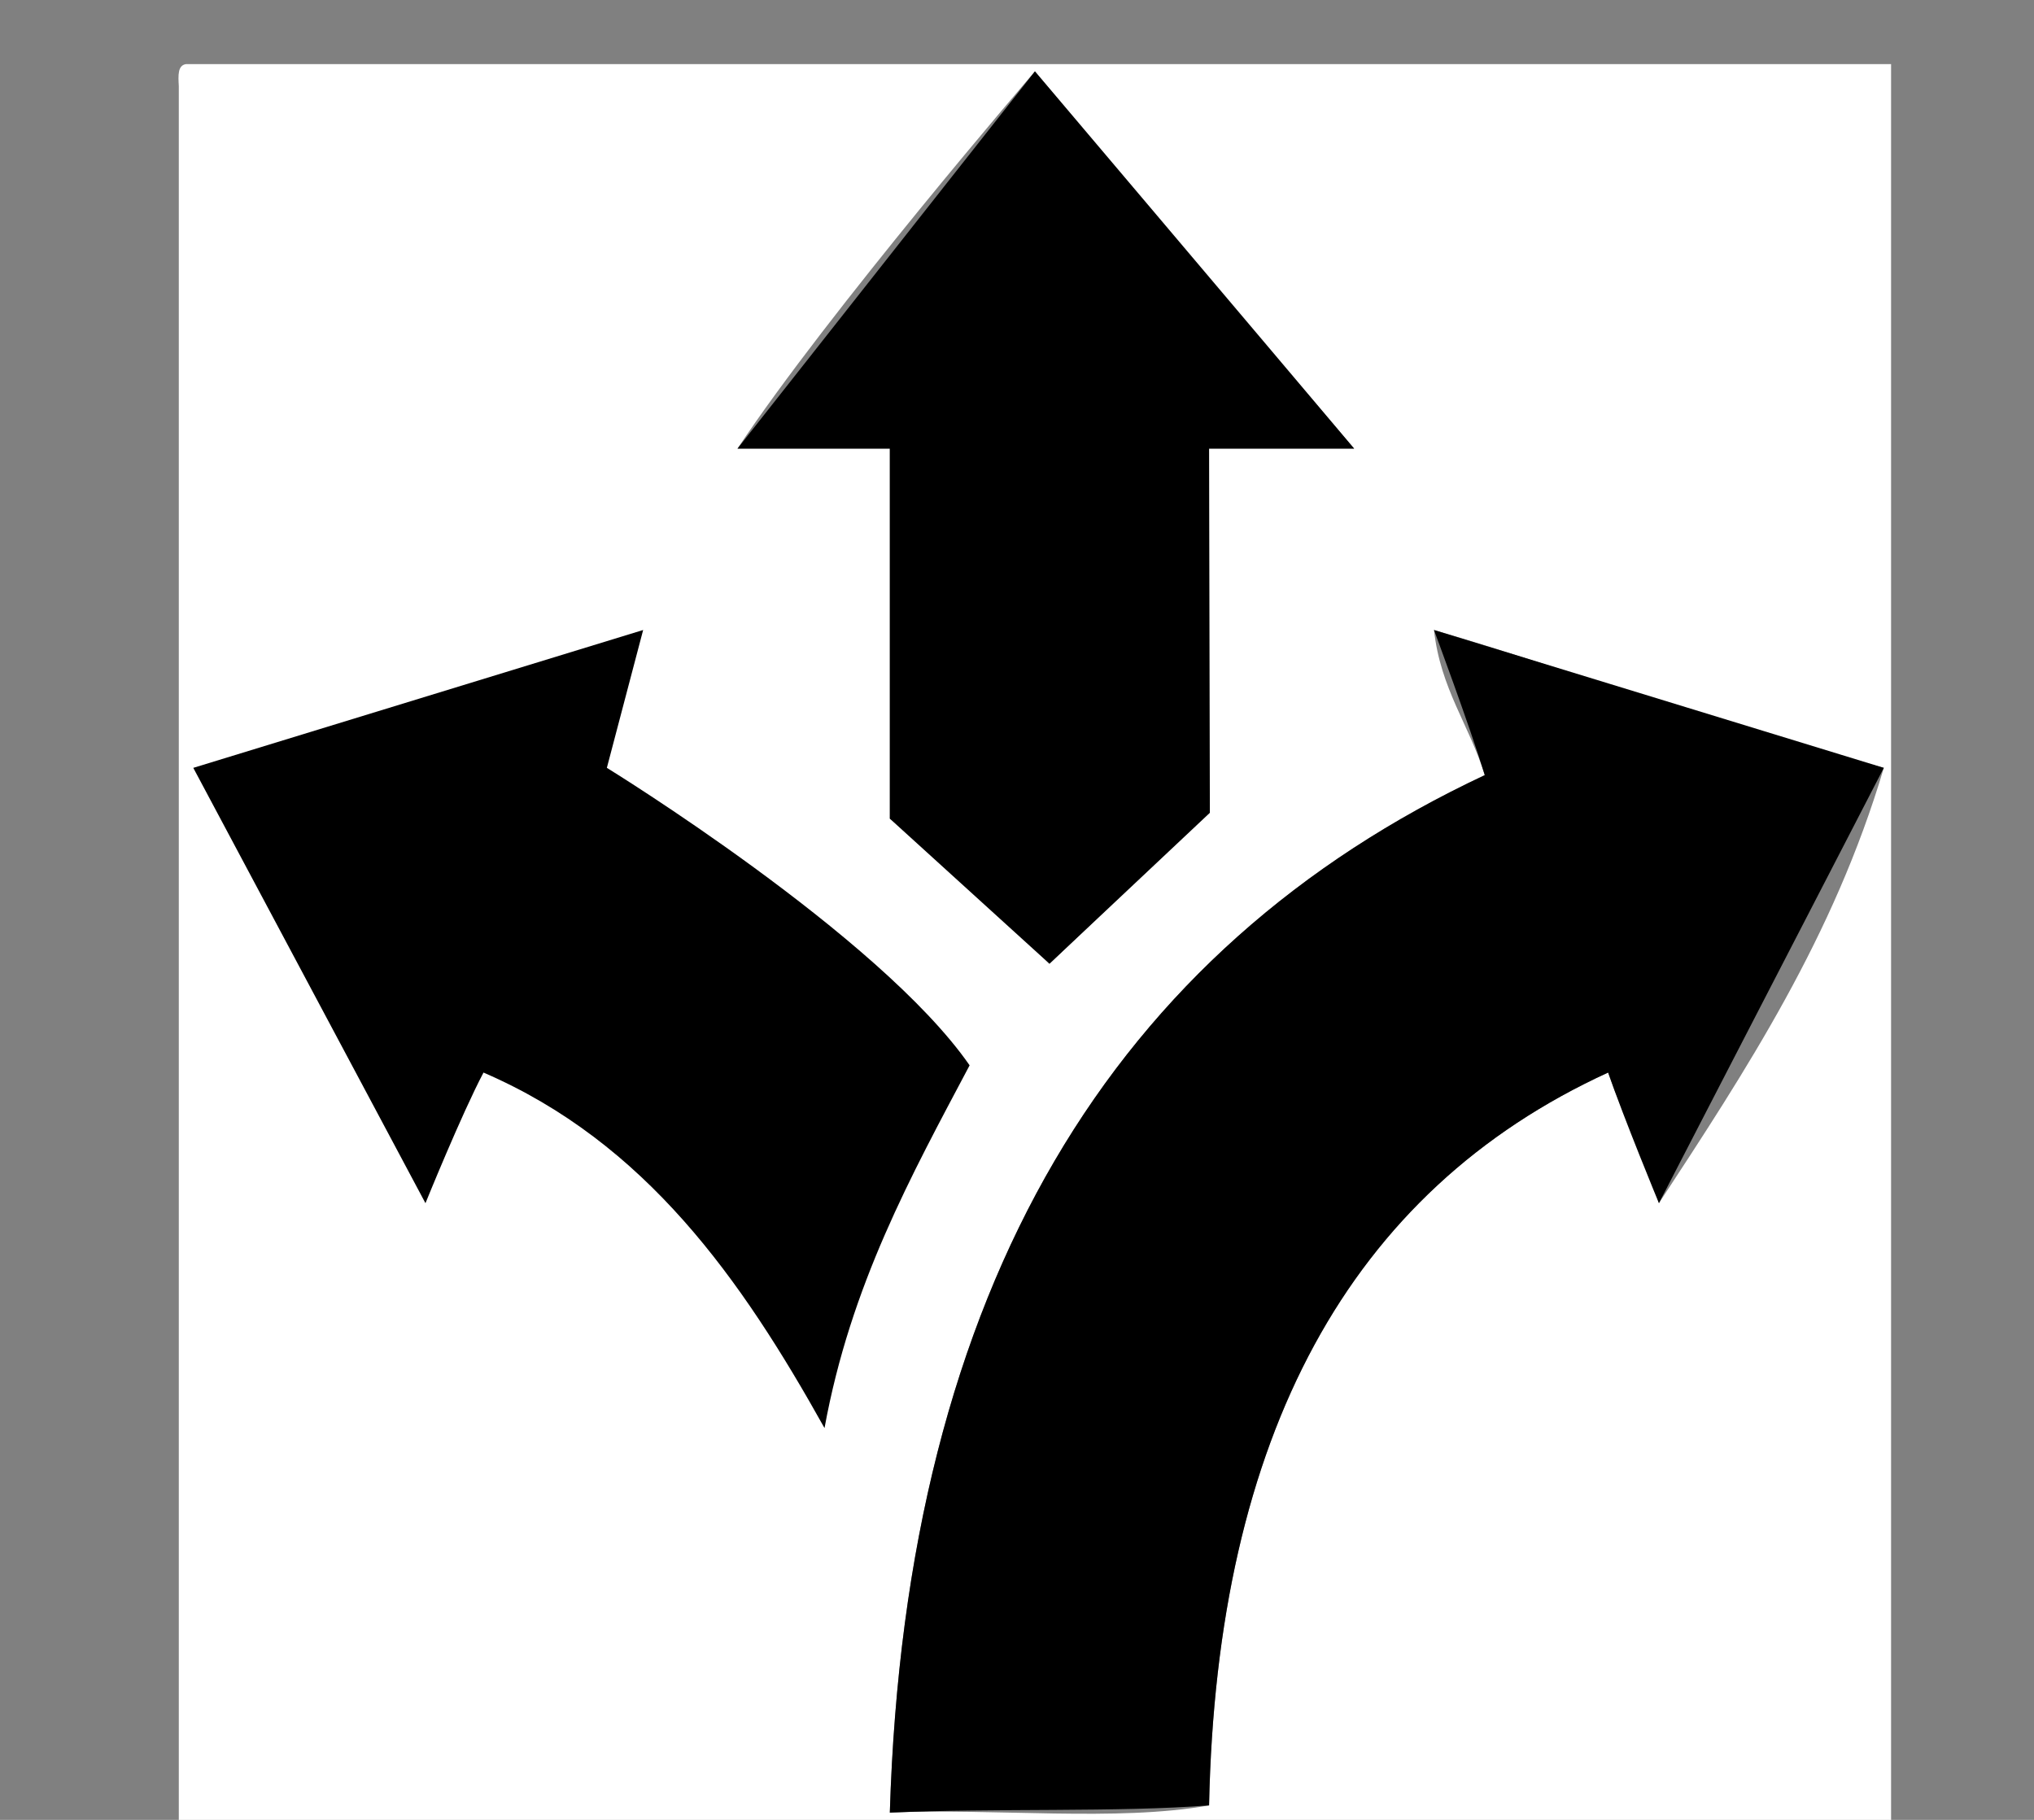
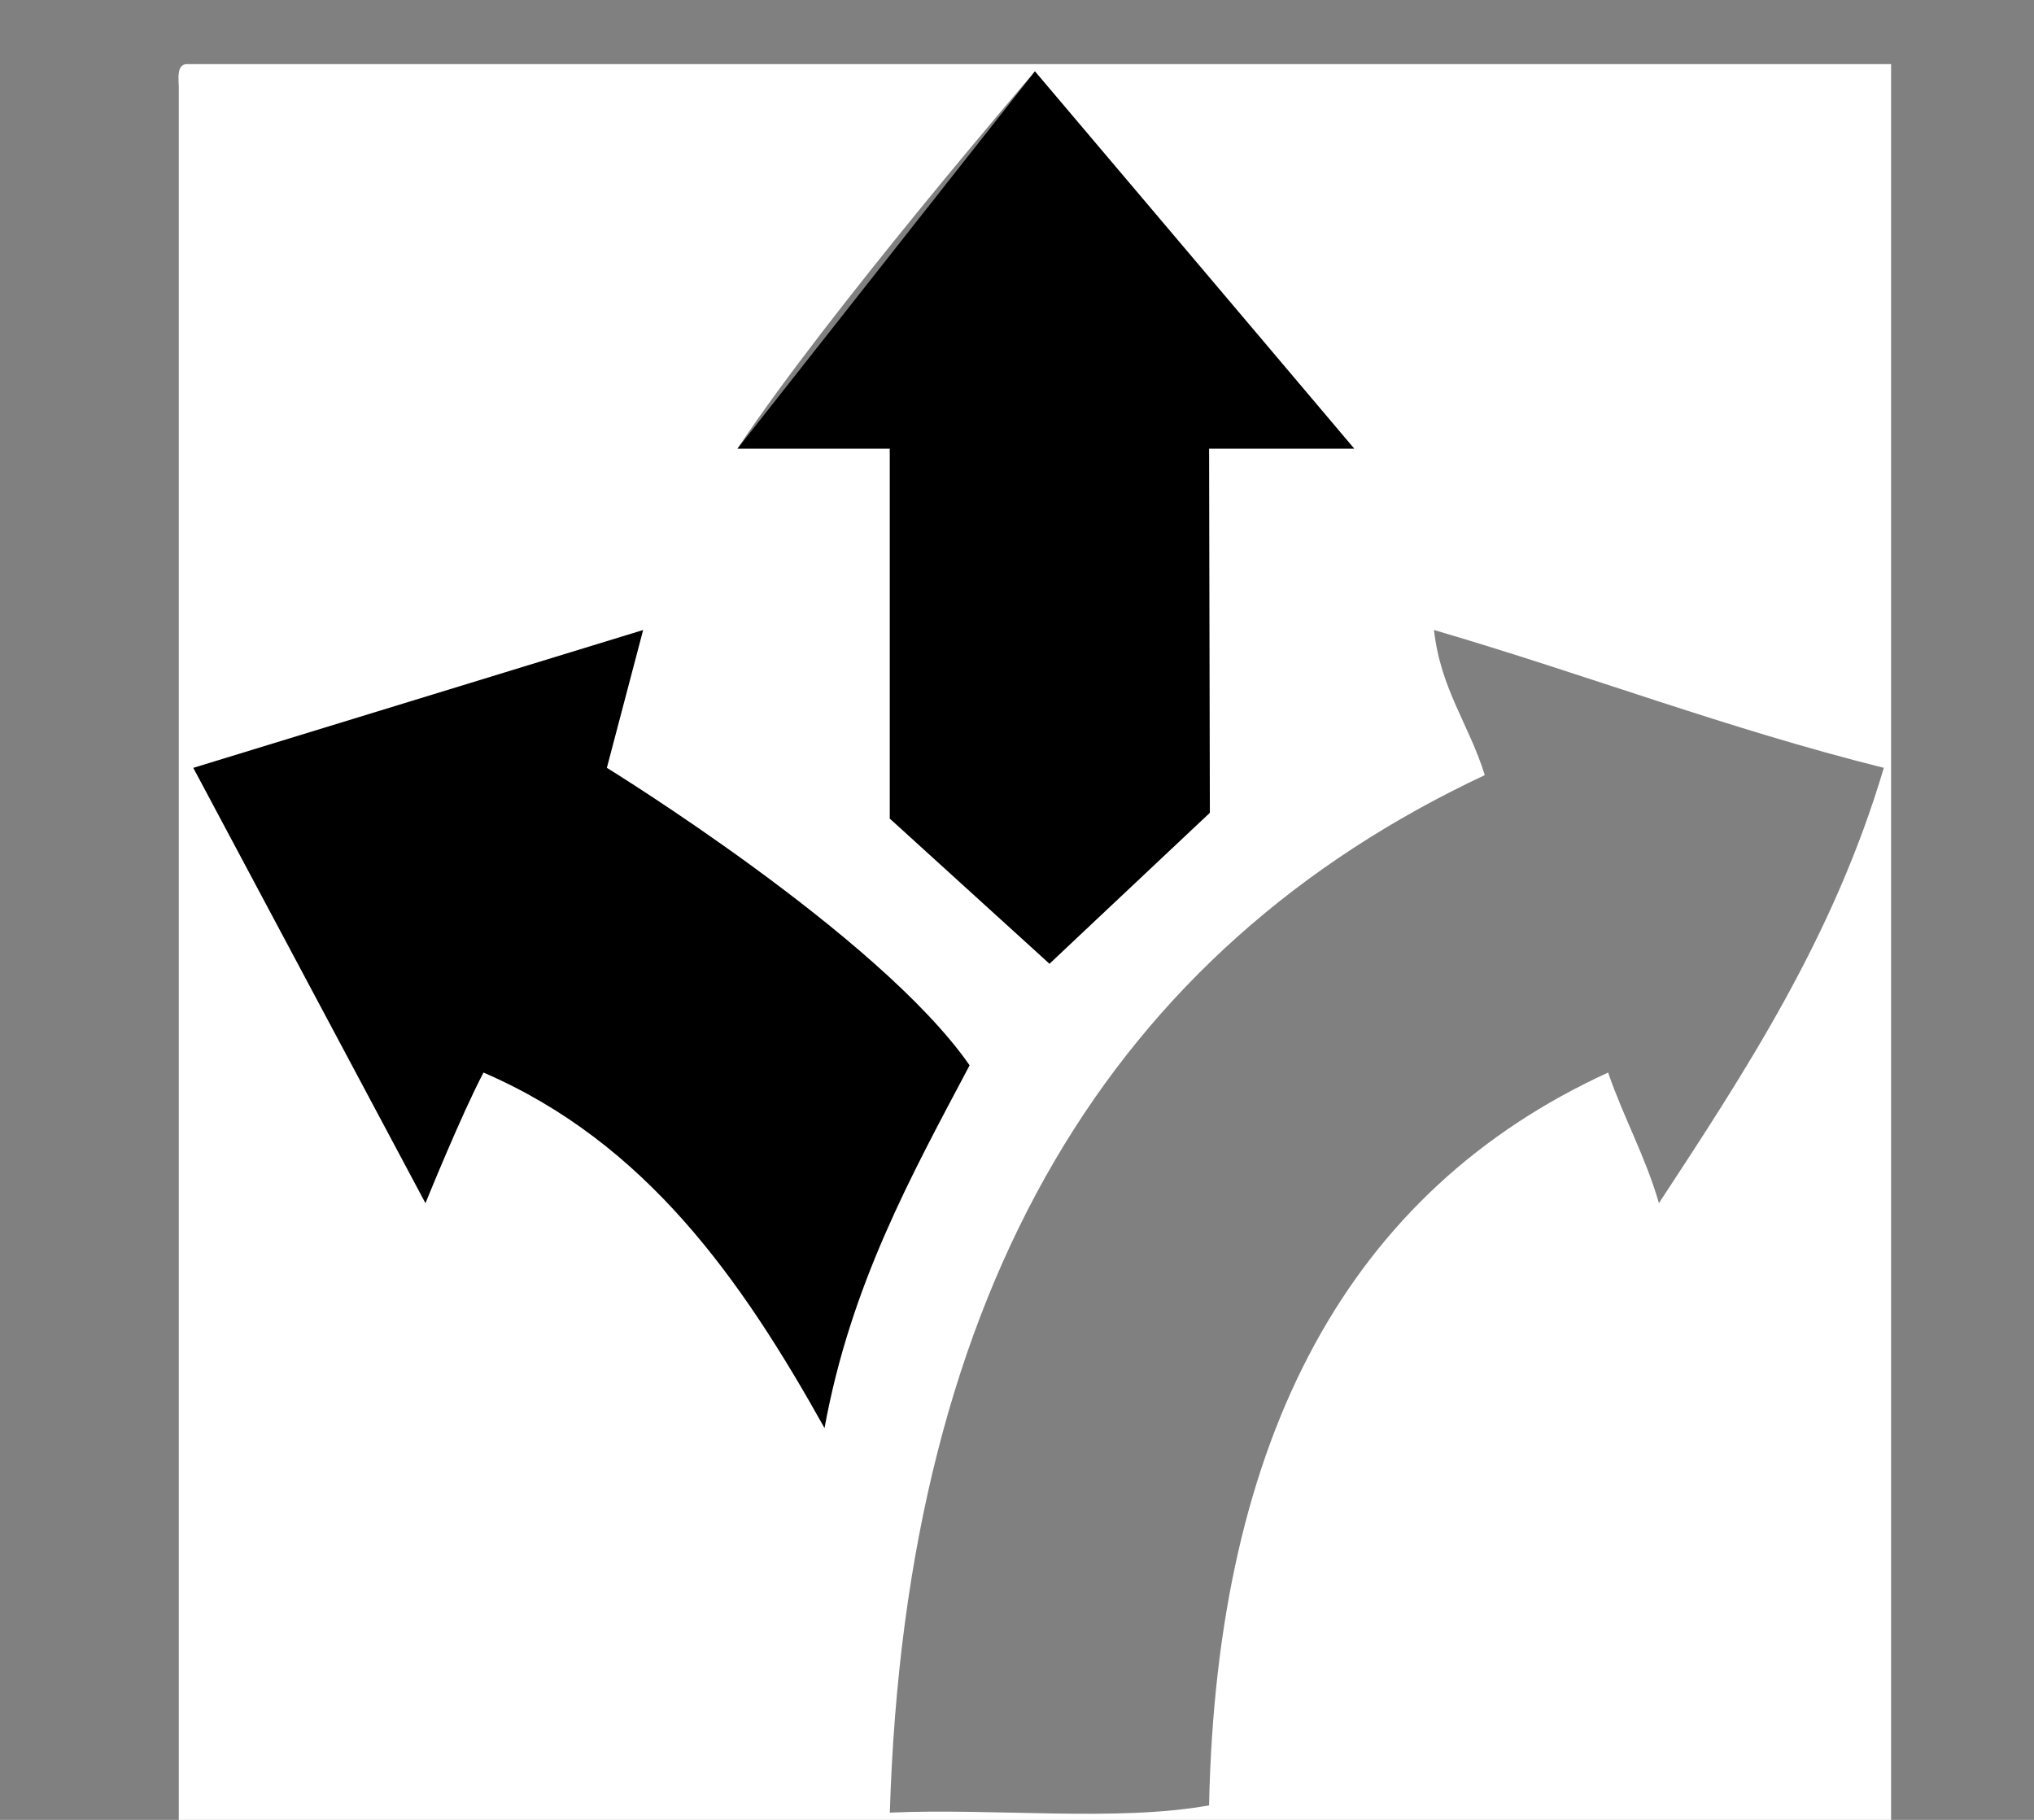
<svg xmlns="http://www.w3.org/2000/svg" version="1.1" id="Layer_1" x="0px" y="0px" width="95px" height="85px" viewBox="87.146 77.972 95 85" enable-background="new 87.146 77.972 95 85" xml:space="preserve">
  <rect x="87.146" y="77.972" width="95" height="85" fill="#808080" stroke="none" />
  <g>
    <path fill="#FFFFFF" d="M95.836,80.966c26.544,0,53.09,0,79.635,0c0,27.336,0,54.671,0,82.007c-26.657,0-53.316,0-79.974,0   c0-26.997,0-53.994,0-80.99C95.468,81.5,95.441,81.022,95.836,80.966z M135.483,81.305c0,0-9.71,11.299-13.893,17.621   c2.372,0,4.744,0,7.116,0c0,5.762,0,11.522,0,17.283c2.83,1.914,7.456,6.776,7.456,6.776l7.44-7.102l0.015-16.958   c0,0,4.518,0,6.776,0C145.438,93.037,135.483,81.305,135.483,81.305z M156.494,114.175c-17.295,8.121-27.036,23.795-27.788,48.458   c4.867-0.216,10.605,0.438,14.911-0.338c0.357-17.264,6.553-28.69,18.638-34.228c0.721,2.104,1.739,3.909,2.373,6.101   c4.069-6.21,8.15-12.407,10.504-20.333c-7.322-1.827-13.932-4.367-21.01-6.438C154.424,110.146,155.777,111.842,156.494,114.175z" />
    <polygon points="150.394,98.926 143.617,98.926 143.654,115.935 136.162,122.985 128.707,116.209 128.707,98.926 121.59,98.926    135.483,81.305  " />
    <path d="M117.185,107.397l-1.695,6.438c0,0,12.732,7.826,16.943,13.895c-2.737,5.169-5.556,10.258-6.777,16.942   c-3.883-6.96-8.351-13.336-15.927-16.604c-1.017,1.92-2.711,6.101-2.711,6.101l-10.844-20.333L117.185,107.397z" />
-     <path d="M154.122,107.397l21.01,6.438l-10.504,20.333c0,0-1.652-3.997-2.373-6.101c-12.085,5.537-18.28,16.964-18.638,34.228   c-4.197,0.329-10.044,0.122-14.911,0.338c0.751-24.663,10.492-40.338,27.788-48.458   C155.777,111.842,154.122,107.397,154.122,107.397z" />
  </g>
</svg>